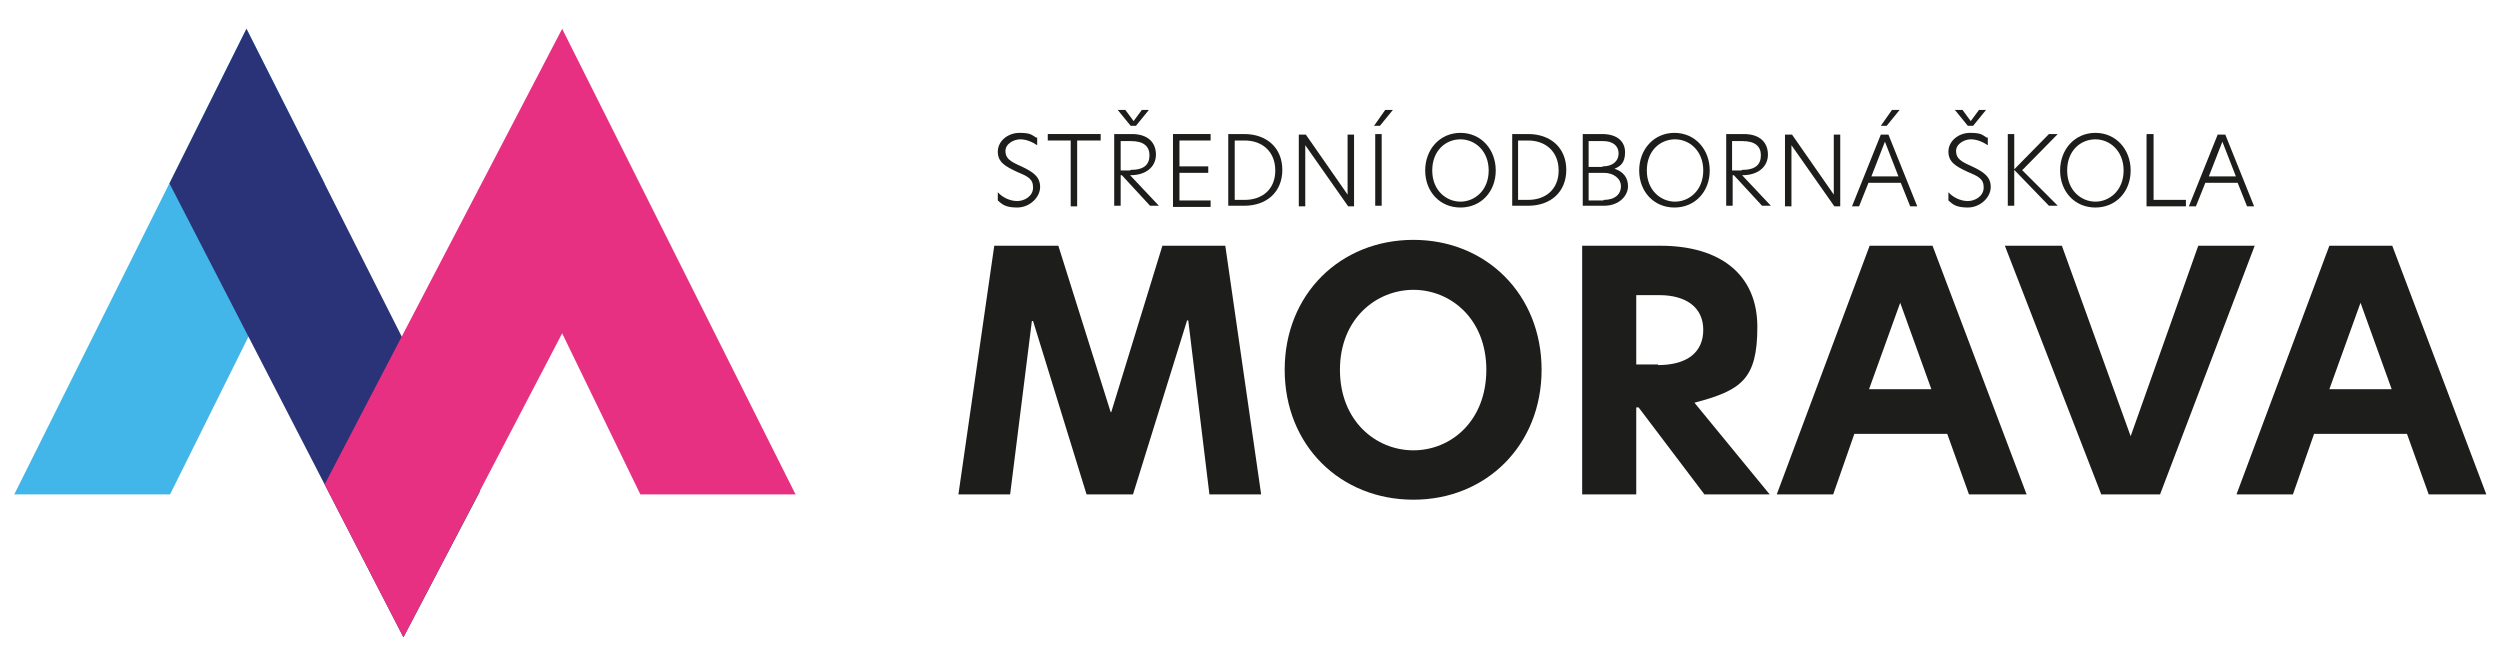
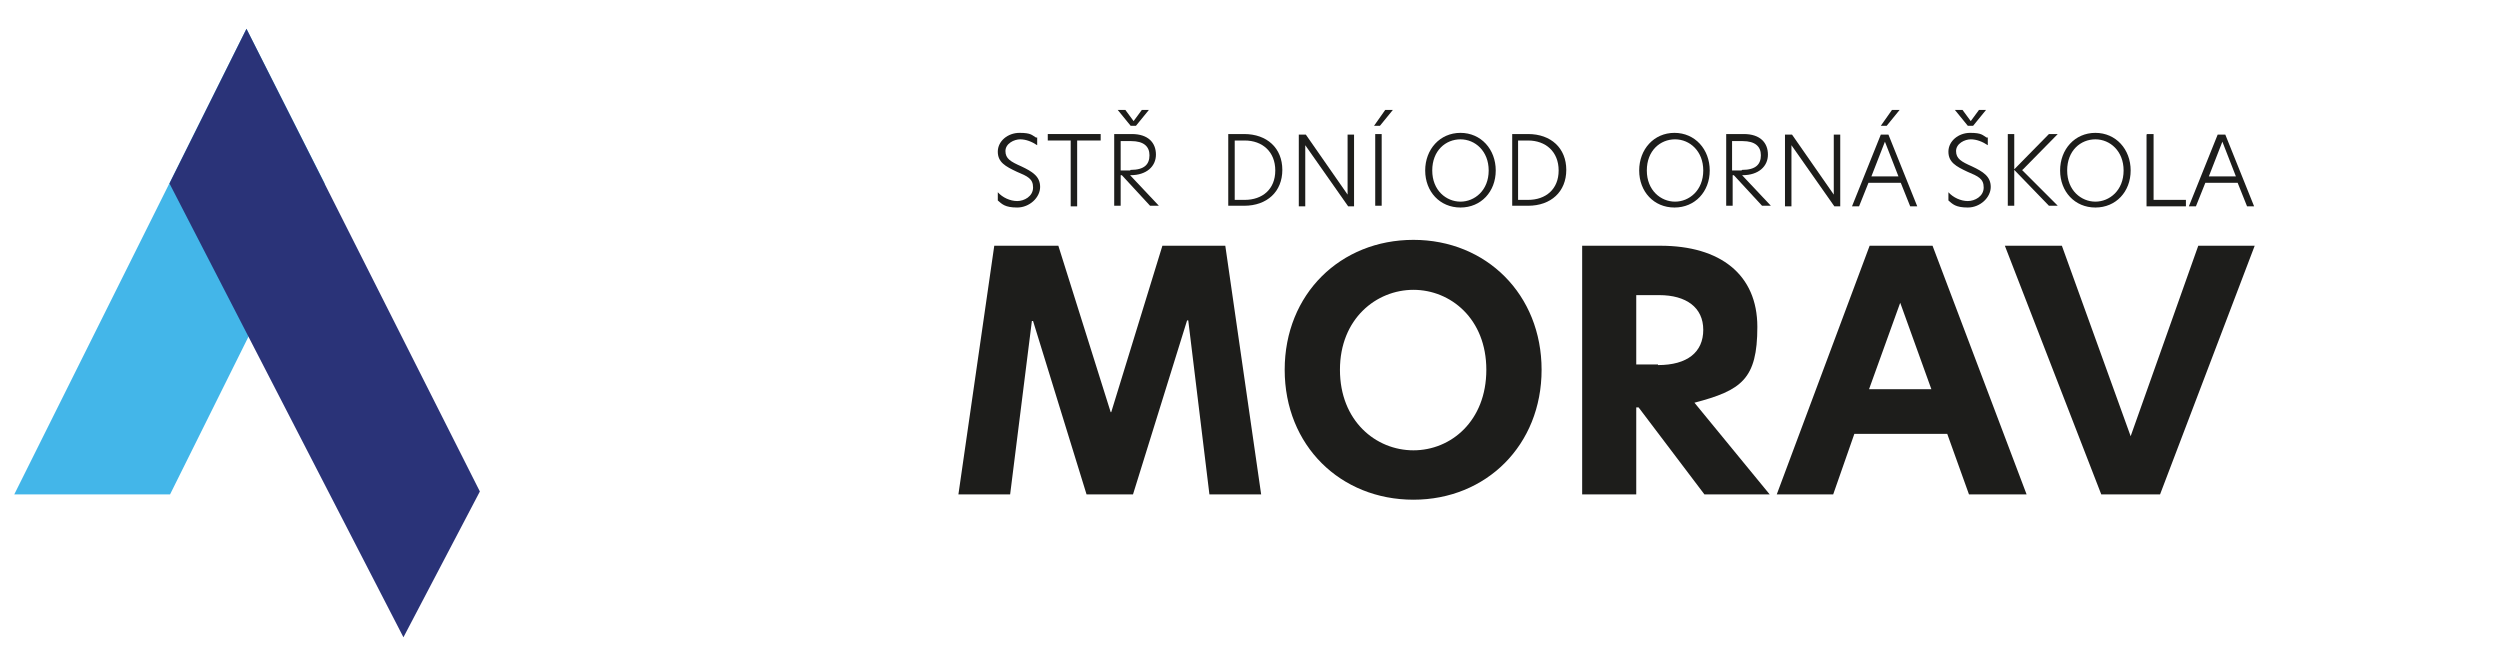
<svg xmlns="http://www.w3.org/2000/svg" width="150mm" height="40mm" version="1.1" viewBox="0 0 425.2 113.4">
  <g>
    <g id="Vrstva_1">
      <g>
        <g>
          <polygon points="2.4 84.1 41.9 4.9 55.2 31.2 28.9 84.1 2.4 84.1" fill="#43b6e9" />
          <polygon points="28.8 31.2 41.9 4.9 81.6 83.6 68.6 108.4 28.8 31.2" fill="#2a3378" />
-           <polygon points="55.2 82.4 95.6 4.9 135.3 84.1 108.9 84.1 95.6 56.7 68.6 108.4 55.2 82.4" fill="#e83082" />
        </g>
        <g>
          <path d="M171.8,84.1h-8.8l6.1-42.3h10.9l8.9,28.3h.1l8.7-28.3h10.7l6.1,42.3h-8.8l-3.6-29.6h-.2l-9.2,29.6h-7.9l-9.1-29.5h-.2l-3.7,29.5Z" fill="#1d1d1b" />
-           <path d="M240.4,40.8c12.4,0,21.8,9.3,21.8,22.1s-9.4,22.1-21.8,22.1-21.9-9.2-21.9-22.1,9.5-22.1,21.9-22.1ZM252.8,62.9c0-8.7-6.1-13.6-12.4-13.6s-12.5,4.9-12.5,13.6,6.1,13.7,12.5,13.7,12.4-5,12.4-13.7Z" fill="#1d1d1b" />
+           <path d="M240.4,40.8c12.4,0,21.8,9.3,21.8,22.1s-9.4,22.1-21.8,22.1-21.9-9.2-21.9-22.1,9.5-22.1,21.9-22.1ZM252.8,62.9c0-8.7-6.1-13.6-12.4-13.6s-12.5,4.9-12.5,13.6,6.1,13.7,12.5,13.7,12.4-5,12.4-13.7" fill="#1d1d1b" />
          <path d="M269,41.8h13.4c10.2,0,16.5,4.9,16.5,13.8s-2.7,10.8-10.7,12.9l12.8,15.6h-11.1l-11.2-14.8h-.4v14.8h-9.2v-42.3ZM282,62.1c5,0,7.7-2.2,7.7-6s-2.9-5.9-7.5-5.9h-3.9v11.8h3.7Z" fill="#1d1d1b" />
          <path d="M334.9,84.1l-3.7-10.3h-15.8l-3.6,10.3h-9.6l15.8-42.3h10.7l16,42.3h-9.7ZM328.5,66.2l-5.3-14.7-5.3,14.7h10.7Z" fill="#1d1d1b" />
          <path d="M367.4,84.1h-10l-16.4-42.3h9.7l11.7,32.4,11.5-32.4h9.6l-16.1,42.3Z" fill="#1d1d1b" />
-           <path d="M413.1,84.1l-3.7-10.3h-15.8l-3.6,10.3h-9.6l15.8-42.3h10.7l16,42.3h-9.7ZM406.8,66.2l-5.3-14.7-5.3,14.7h10.7Z" fill="#1d1d1b" />
        </g>
        <g>
          <path d="M176.4,23.4v1.3c-.9-.6-1.9-1-2.9-1s-2.5.7-2.5,2,.9,1.8,2.7,2.6c1.9.9,3.2,1.7,3.2,3.5s-1.8,3.5-3.9,3.5-2.6-.6-3.3-1.2v-1.4c.8.9,2.1,1.5,3.3,1.5s2.7-.8,2.7-2.3-.9-1.9-2.8-2.7c-1.9-.9-3.2-1.6-3.2-3.4s1.7-3.2,3.7-3.2,2.1.4,2.8.8Z" fill="#1d1d1b" />
          <path d="M182.2,23.9h-4v-1.1h9v1.1h-4v11.2h-1.1v-11.2Z" fill="#1d1d1b" />
          <path d="M189.5,22.8h3c2.8,0,4.1,1.5,4.1,3.5s-1.6,3.5-4.3,3.5h-.1l4.9,5.2h-1.5l-4.8-5.2h-.2v5.2h-1.1v-12.2ZM191.4,18.7l1.4,1.9,1.4-1.9h1.2l-2.2,2.7h-.9l-2.2-2.7h1.2ZM192.3,28.9c2.4,0,3.2-1,3.2-2.5s-1-2.4-3.1-2.4h-1.8v5h1.6Z" fill="#1d1d1b" />
-           <path d="M199.5,22.8h6.4v1.1h-5.3v4.4h4.9v1.1h-4.9v4.7h5.3v1.1h-6.4v-12.2Z" fill="#1d1d1b" />
          <path d="M218.1,28.9c0,3.7-2.6,6.1-6.5,6.1h-2.7v-12.2h2.7c3.9,0,6.5,2.4,6.5,6.1ZM211.7,34c3,0,5.2-1.8,5.2-5s-2.2-5.1-5.2-5.1h-1.7v10.1h1.7Z" fill="#1d1d1b" />
          <path d="M230.3,35.1h-1l-7.3-10.4h0v10.4h-1.1v-12.2h1.2l7.1,10.2h0v-10.2h1.1v12.2Z" fill="#1d1d1b" />
          <path d="M235.6,18.7h1.3l-2.2,2.7h-1l1.9-2.7ZM233.9,22.8h1.1v12.2h-1.1v-12.2Z" fill="#1d1d1b" />
          <path d="M248.4,22.6c3.5,0,6,2.8,6,6.4s-2.5,6.3-6,6.3-6-2.7-6-6.3,2.5-6.4,6-6.4ZM253.2,29c0-3.3-2.3-5.3-4.8-5.3s-4.8,1.9-4.8,5.3,2.4,5.3,4.8,5.3,4.8-1.9,4.8-5.3Z" fill="#1d1d1b" />
          <path d="M266.4,28.9c0,3.7-2.6,6.1-6.5,6.1h-2.7v-12.2h2.7c3.9,0,6.5,2.4,6.5,6.1ZM259.9,34c3,0,5.2-1.8,5.2-5s-2.2-5.1-5.2-5.1h-1.7v10.1h1.7Z" fill="#1d1d1b" />
-           <path d="M269.1,22.8h3.4c2.6,0,3.9,1.3,3.9,3.1s-.8,2.4-1.8,2.8c1.5.5,2.3,1.5,2.3,3s-1.4,3.3-4.1,3.3h-3.6v-12.2ZM272.6,28.3c1.7,0,2.7-.9,2.7-2.2s-1-2.1-2.6-2.1h-2.5v4.4h2.3ZM272.8,34c1.9,0,2.9-1,2.9-2.3s-1.2-2.3-2.9-2.3h-2.6v4.7h2.5Z" fill="#1d1d1b" />
          <path d="M284.8,22.6c3.5,0,6,2.8,6,6.4s-2.5,6.3-6,6.3-6-2.7-6-6.3,2.5-6.4,6-6.4ZM289.7,29c0-3.3-2.3-5.3-4.8-5.3s-4.8,1.9-4.8,5.3,2.4,5.3,4.8,5.3,4.8-1.9,4.8-5.3Z" fill="#1d1d1b" />
          <path d="M293.6,22.8h3c2.8,0,4.1,1.5,4.1,3.5s-1.6,3.5-4.3,3.5h-.1l4.9,5.2h-1.5l-4.8-5.2h-.2v5.2h-1.1v-12.2ZM296.3,28.9c2.4,0,3.2-1,3.2-2.5s-1-2.4-3.1-2.4h-1.8v5h1.6Z" fill="#1d1d1b" />
          <path d="M313,35.1h-1l-7.3-10.4h0v10.4h-1.1v-12.2h1.2l7.1,10.2h0v-10.2h1.1v12.2Z" fill="#1d1d1b" />
          <path d="M324.9,35.1l-1.6-4h-5.5l-1.6,4h-1.2l4.9-12.2h1.3l4.9,12.2h-1.2ZM322.9,30l-2.3-5.9-2.3,5.9h4.6ZM321.8,18.7h1.3l-2.2,2.7h-1l1.9-2.7Z" fill="#1d1d1b" />
          <path d="M338.1,23.4v1.3c-.9-.6-1.9-1-2.9-1s-2.5.7-2.5,2,.9,1.8,2.7,2.6c1.9.9,3.2,1.7,3.2,3.5s-1.8,3.5-3.9,3.5-2.6-.6-3.3-1.2v-1.4c.8.9,2.1,1.5,3.3,1.5s2.7-.8,2.7-2.3-.9-1.9-2.8-2.7c-1.9-.9-3.2-1.6-3.2-3.4s1.7-3.2,3.7-3.2,2.1.4,2.8.8ZM333.8,18.7l1.4,1.9,1.4-1.9h1.2l-2.2,2.7h-.9l-2.2-2.7h1.2Z" fill="#1d1d1b" />
          <path d="M343.9,28.9l6.1,6.1h-1.5l-5.9-6.1v6.1h-1.1v-12.2h1.1v6l5.9-6h1.5l-6,6.1Z" fill="#1d1d1b" />
          <path d="M356.4,22.6c3.5,0,6,2.8,6,6.4s-2.5,6.3-6,6.3-6-2.7-6-6.3,2.5-6.4,6-6.4ZM361.2,29c0-3.3-2.3-5.3-4.8-5.3s-4.8,1.9-4.8,5.3,2.4,5.3,4.8,5.3,4.8-1.9,4.8-5.3Z" fill="#1d1d1b" />
          <path d="M365.2,22.8h1.1v11.2h5.5v1.1h-6.7v-12.2Z" fill="#1d1d1b" />
          <path d="M382.2,35.1l-1.6-4h-5.5l-1.6,4h-1.2l4.9-12.2h1.3l4.9,12.2h-1.2ZM380.3,30l-2.3-5.9-2.3,5.9h4.6Z" fill="#1d1d1b" />
        </g>
      </g>
-       <rect width="425.2" height="113.4" fill="none" />
    </g>
  </g>
</svg>